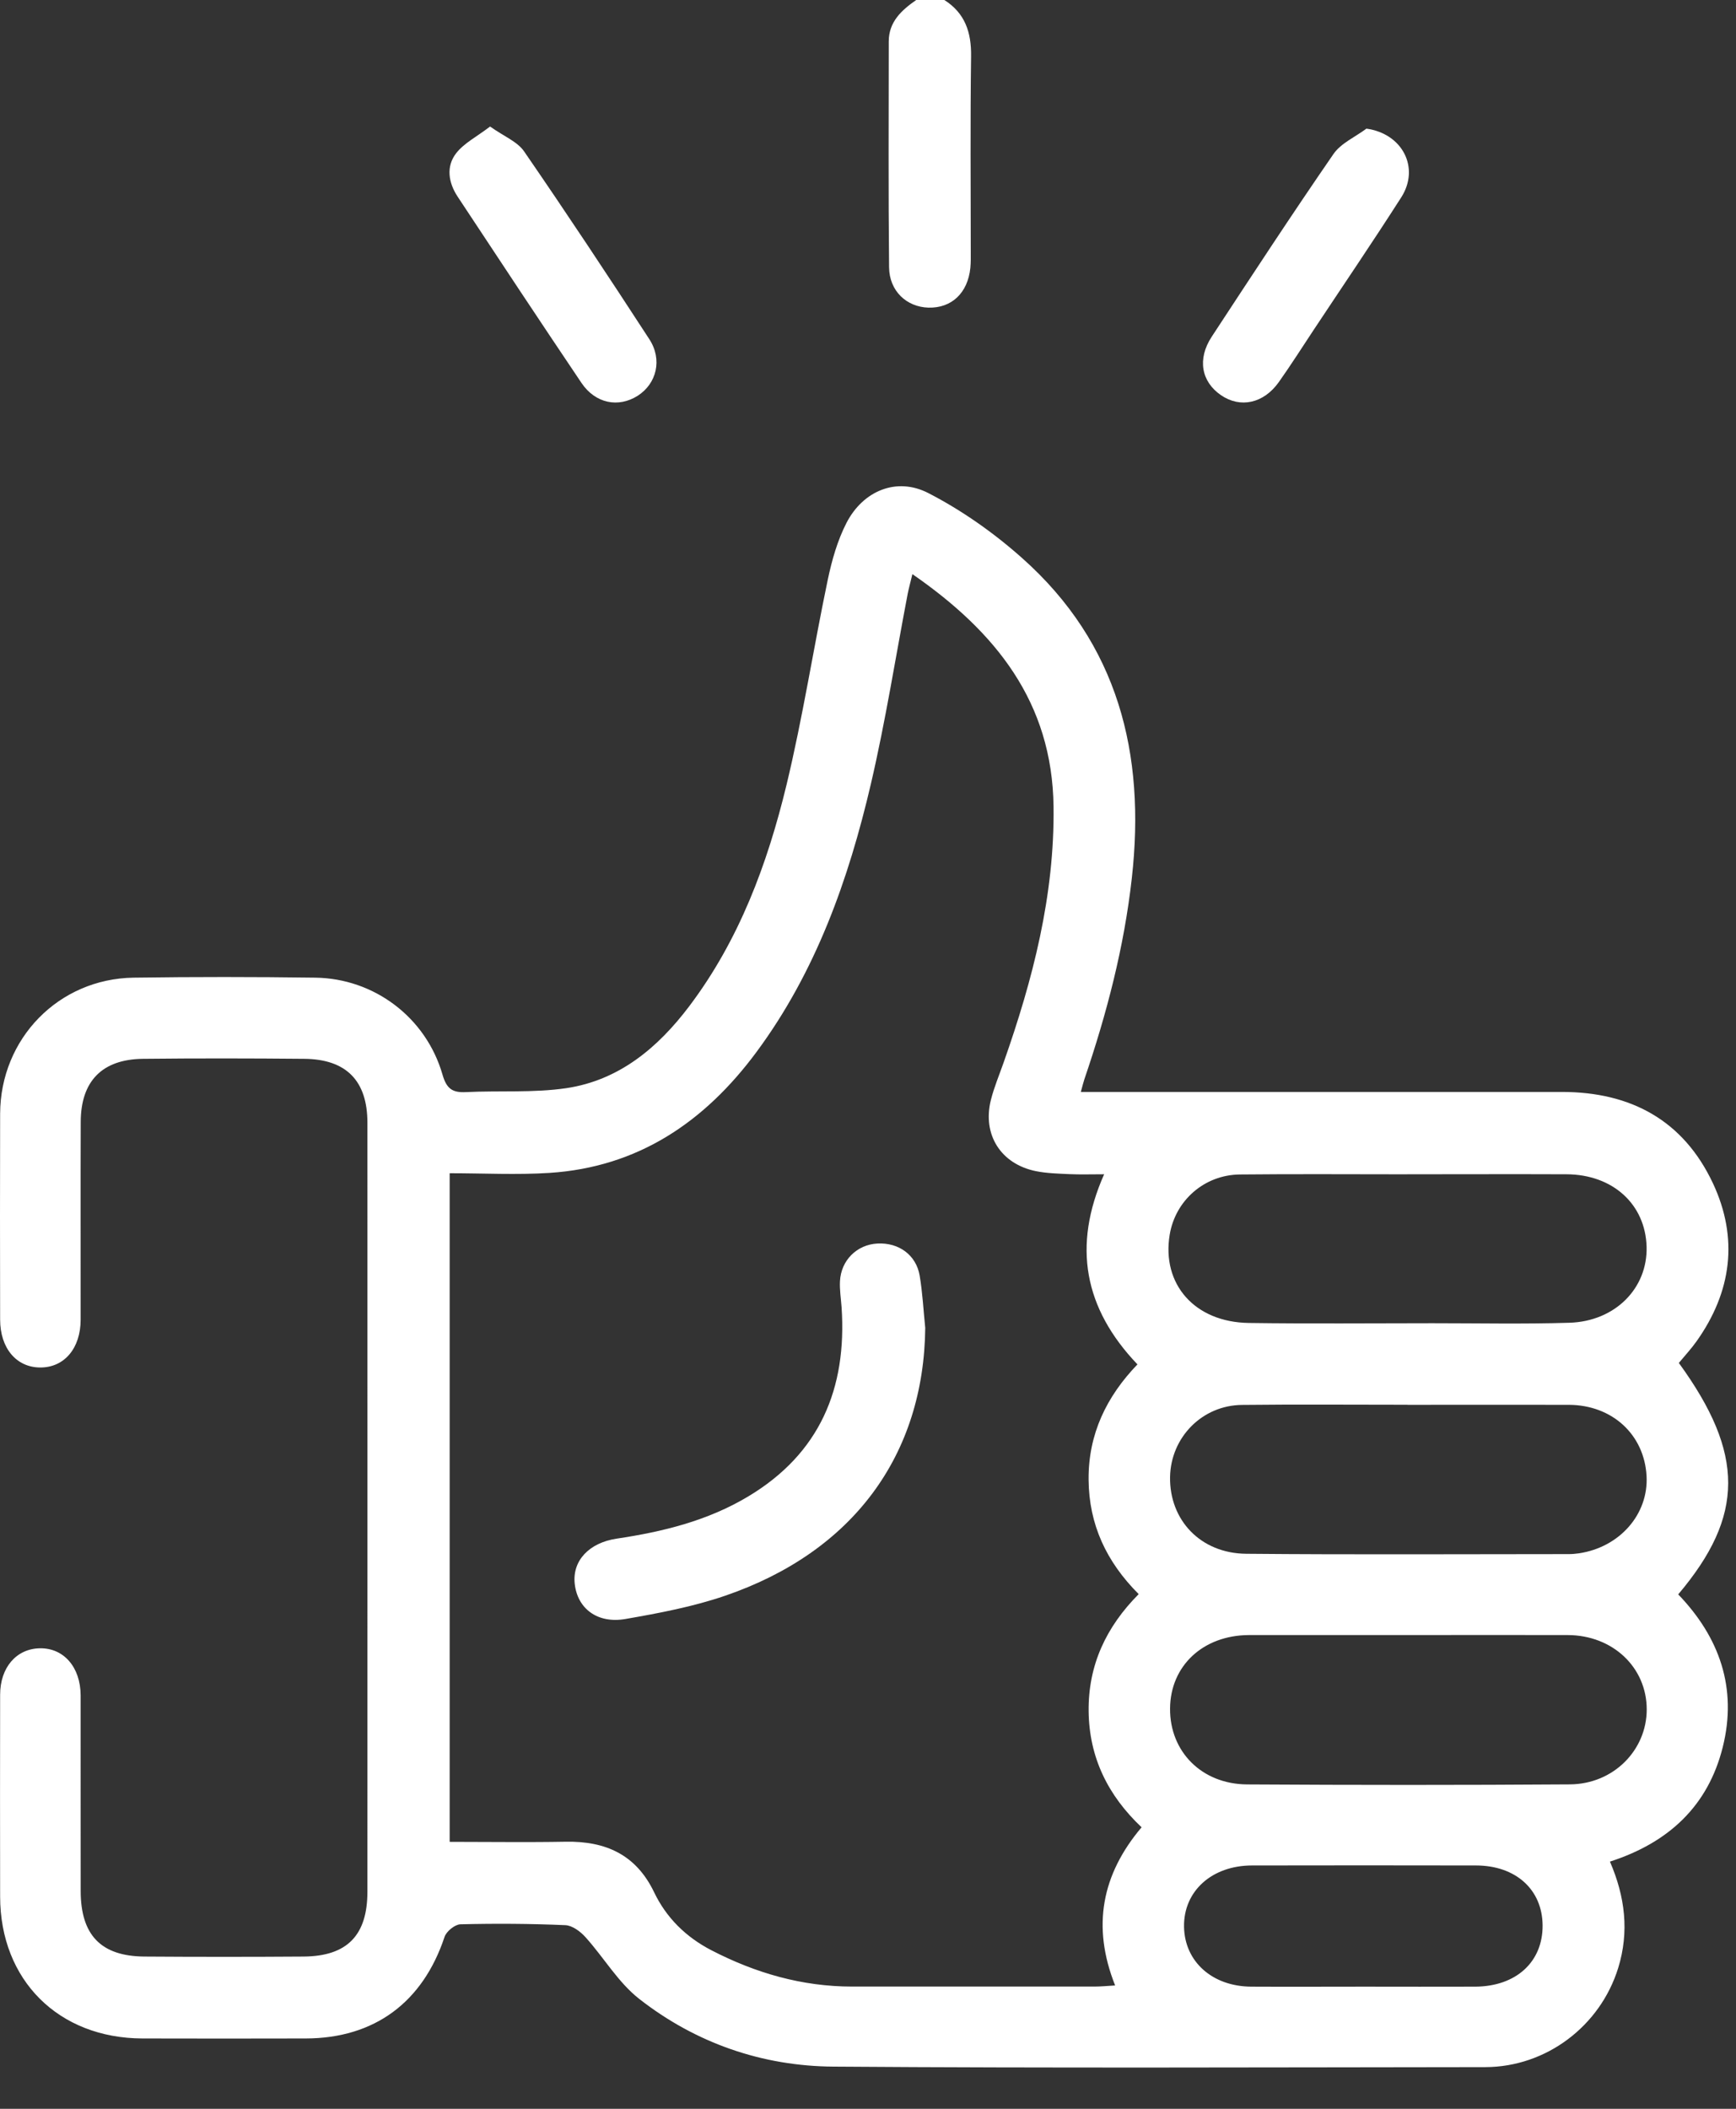
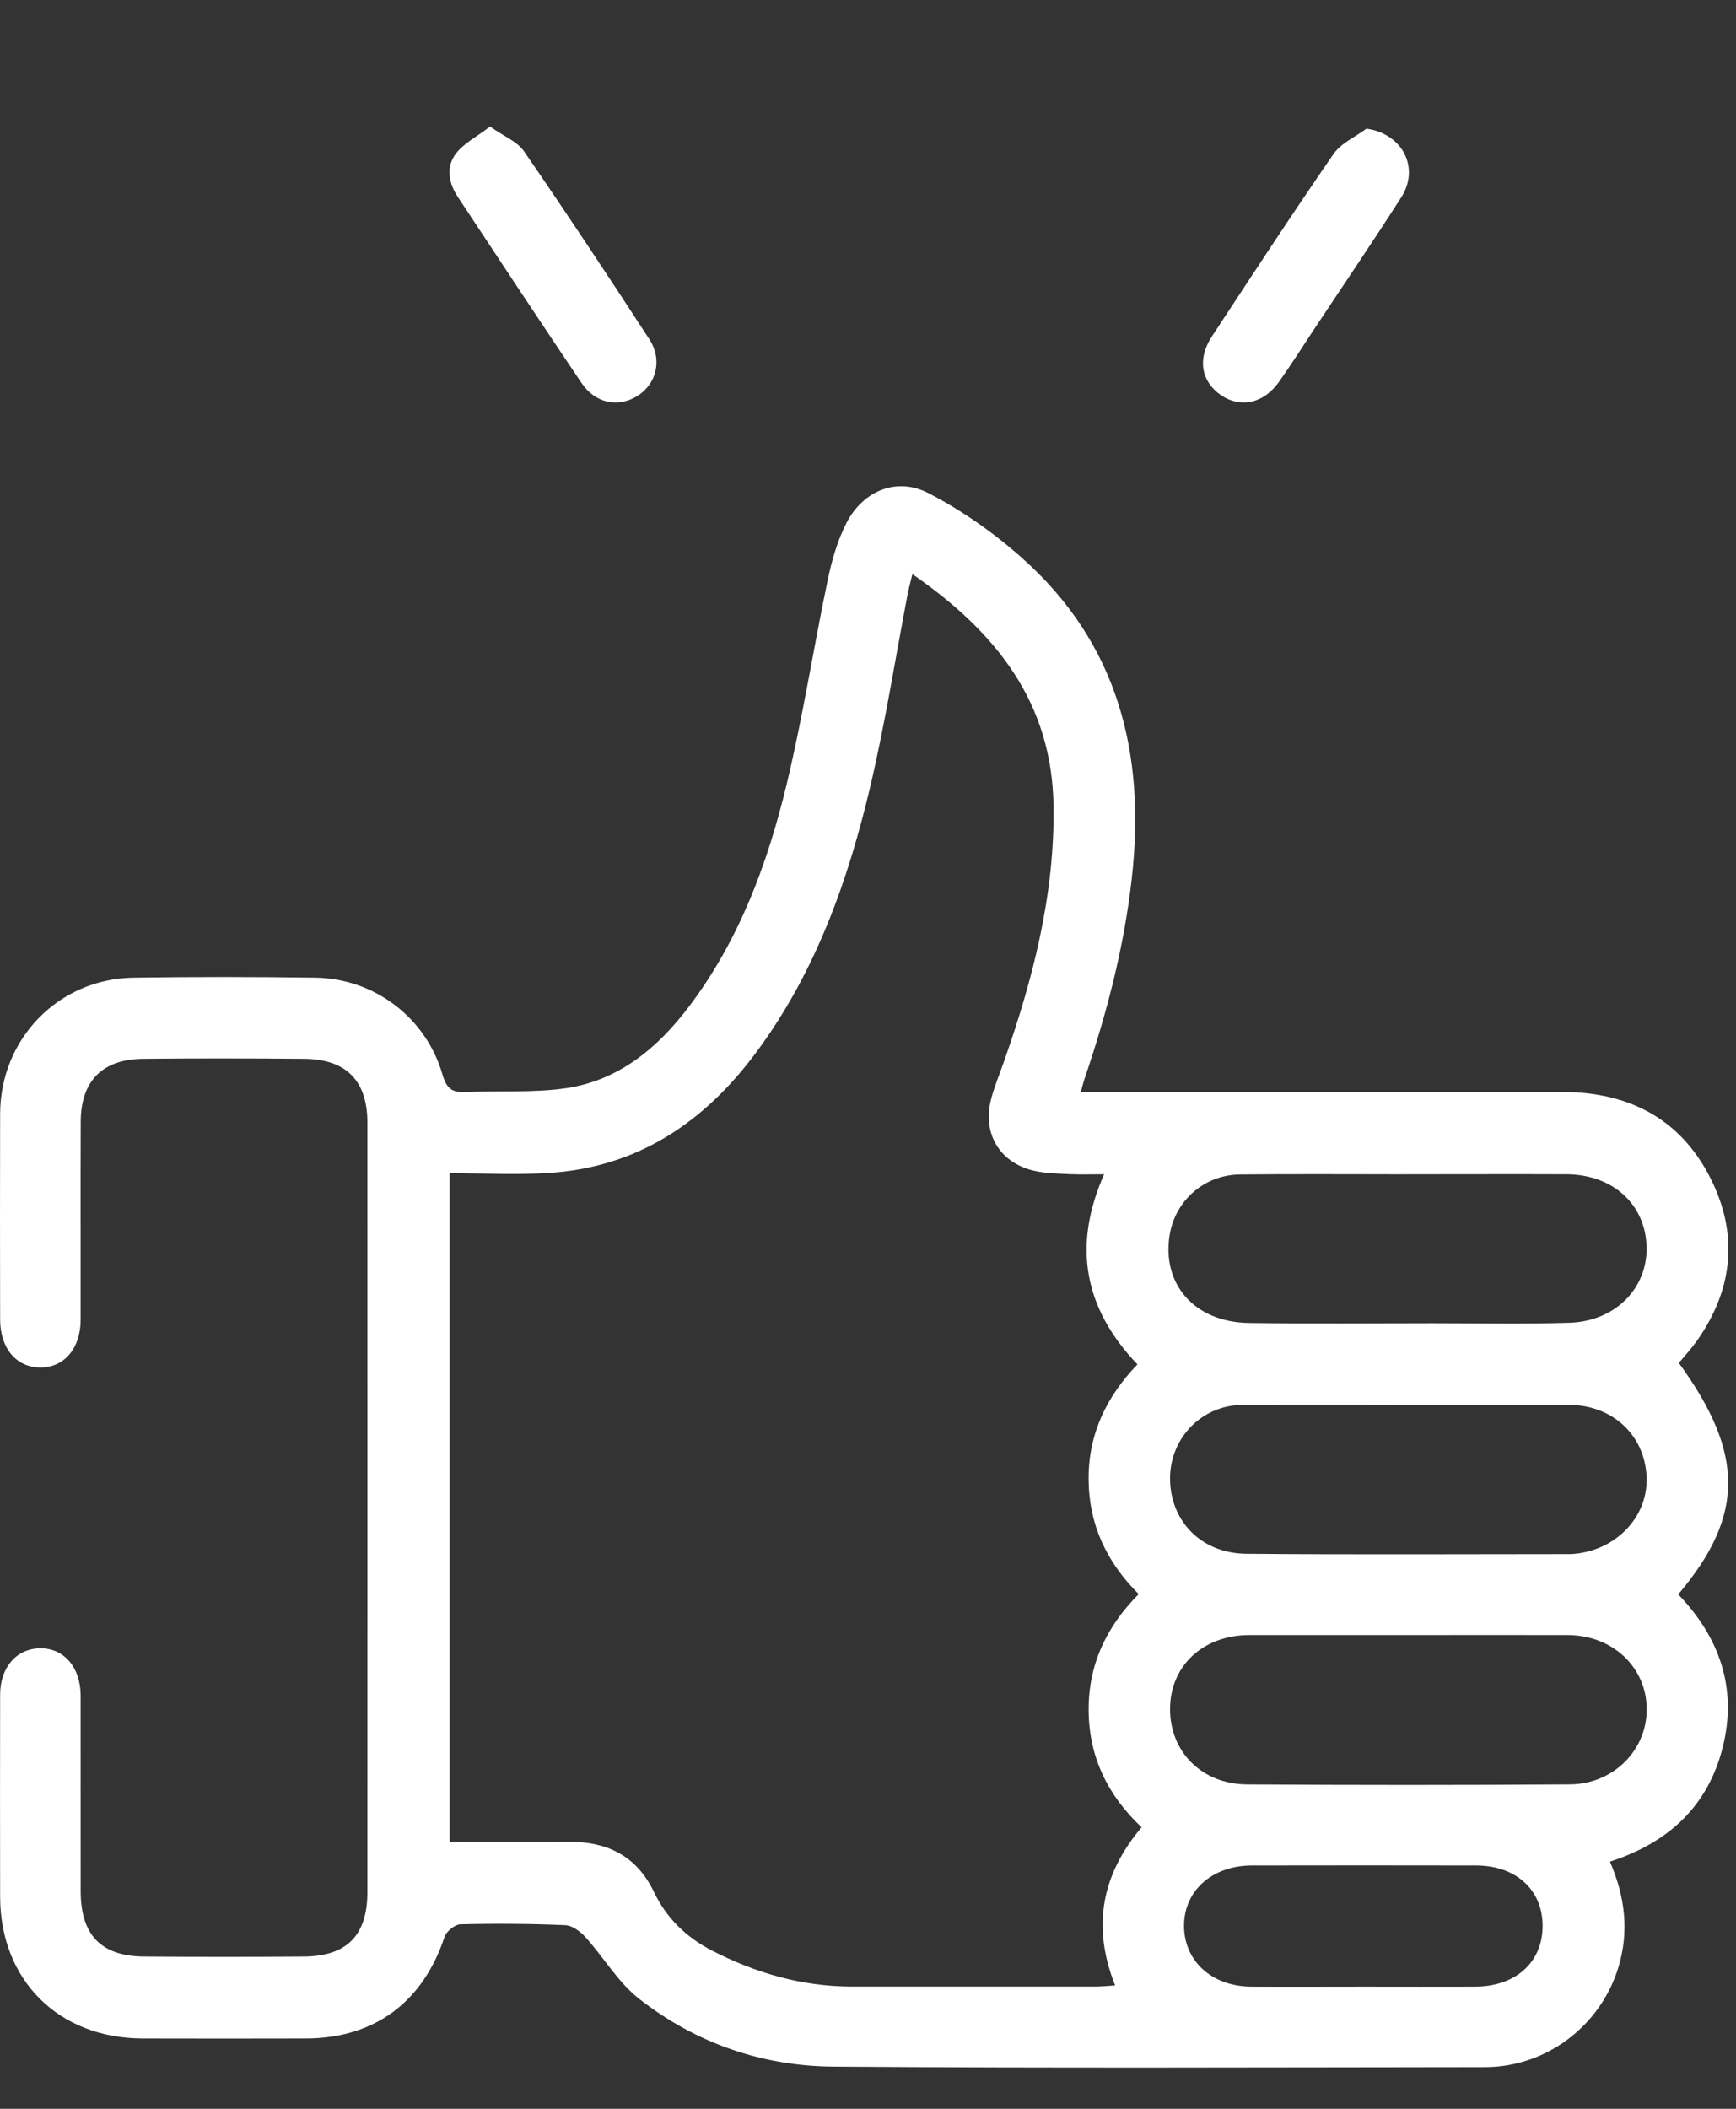
<svg xmlns="http://www.w3.org/2000/svg" width="42" height="51" viewBox="0 0 42 51" fill="none">
  <rect x="0" y="0" width="42" height="51" fill="#333333" stroke="none" />
-   <path d="M22.849 0.001C23.349 0.32 23.502 0.783 23.494 1.362C23.472 2.938 23.486 4.515 23.486 6.091C23.486 6.221 23.489 6.352 23.476 6.481C23.413 7.087 23.022 7.455 22.462 7.44C21.934 7.424 21.517 7.04 21.51 6.465C21.491 4.645 21.501 2.824 21.502 1.004C21.502 0.527 21.811 0.248 22.166 0H22.85L22.849 0.001Z" fill="white" />
  <path d="M26.15 26.408C26.419 26.408 26.612 26.408 26.805 26.408C30.466 26.408 34.127 26.408 37.788 26.408C39.452 26.408 40.725 27.092 41.442 28.617C42.065 29.946 41.896 31.243 41.044 32.441C40.913 32.625 40.758 32.791 40.617 32.962C42.211 35.154 42.211 36.658 40.602 38.559C41.599 39.595 42.036 40.824 41.68 42.251C41.324 43.678 40.368 44.565 38.95 45.022C39.318 45.87 39.42 46.72 39.15 47.594C38.714 49.002 37.407 49.989 35.935 49.992C30.68 49.997 25.424 50.018 20.169 49.98C18.441 49.969 16.834 49.412 15.465 48.342C14.955 47.943 14.607 47.339 14.163 46.847C14.041 46.711 13.845 46.566 13.677 46.559C12.831 46.522 11.985 46.517 11.139 46.538C11.005 46.542 10.799 46.709 10.755 46.843C10.229 48.425 9.059 49.295 7.399 49.299C6.082 49.302 4.763 49.303 3.446 49.299C1.414 49.293 0.006 47.888 0.003 45.869C0 44.242 0 42.614 0.003 40.987C0.003 40.328 0.396 39.874 0.961 39.863C1.54 39.851 1.949 40.318 1.951 41.004C1.953 42.583 1.949 44.161 1.952 45.739C1.955 46.8 2.445 47.309 3.49 47.318C4.775 47.327 6.061 47.327 7.346 47.318C8.397 47.31 8.889 46.806 8.889 45.75C8.889 39.551 8.891 33.351 8.889 27.152C8.889 26.139 8.379 25.616 7.362 25.607C6.06 25.595 4.758 25.593 3.457 25.607C2.471 25.619 1.957 26.146 1.953 27.13C1.947 28.724 1.953 30.319 1.951 31.913C1.951 32.607 1.557 33.072 0.977 33.072C0.398 33.072 0.004 32.608 0.003 31.914C0 30.255 -0.002 28.595 0.003 26.935C0.01 25.117 1.418 23.671 3.232 23.644C4.695 23.623 6.16 23.624 7.625 23.644C9.055 23.662 10.307 24.608 10.705 25.987C10.803 26.327 10.94 26.429 11.273 26.412C12.084 26.372 12.908 26.434 13.705 26.316C14.979 26.125 15.917 25.338 16.673 24.338C17.881 22.74 18.566 20.897 19.029 18.98C19.424 17.342 19.681 15.671 20.027 14.019C20.126 13.548 20.262 13.068 20.481 12.643C20.88 11.871 21.692 11.528 22.462 11.926C23.274 12.344 24.045 12.888 24.728 13.496C27.056 15.564 27.72 18.232 27.383 21.235C27.197 22.906 26.775 24.518 26.234 26.104C26.209 26.179 26.192 26.254 26.149 26.408H26.15ZM10.879 28.373V44.544C11.839 44.544 12.764 44.558 13.688 44.541C14.651 44.524 15.388 44.851 15.826 45.764C16.121 46.38 16.595 46.846 17.208 47.164C18.278 47.718 19.405 48.044 20.617 48.044C22.57 48.044 24.522 48.044 26.475 48.044C26.628 48.044 26.782 48.029 26.979 48.017C26.409 46.586 26.657 45.33 27.619 44.192C26.808 43.425 26.351 42.508 26.338 41.386C26.325 40.266 26.766 39.34 27.549 38.553C26.766 37.77 26.346 36.869 26.337 35.786C26.328 34.685 26.77 33.775 27.519 32.997C26.226 31.643 25.943 30.133 26.713 28.399C26.393 28.399 26.135 28.408 25.878 28.396C25.602 28.383 25.323 28.377 25.055 28.322C24.213 28.148 23.766 27.441 23.971 26.61C24.049 26.297 24.177 25.995 24.284 25.689C24.989 23.688 25.516 21.653 25.489 19.507C25.458 16.982 24.09 15.278 22.074 13.885C22.026 14.085 21.988 14.223 21.96 14.362C21.667 15.893 21.425 17.434 21.072 18.95C20.53 21.272 19.739 23.503 18.3 25.445C17.05 27.132 15.439 28.228 13.292 28.366C12.5 28.417 11.703 28.374 10.876 28.374L10.879 28.373ZM34.045 28.398V28.4C32.696 28.4 31.346 28.39 29.997 28.404C29.136 28.413 28.436 29.033 28.299 29.861C28.101 31.06 28.905 31.977 30.215 31.995C31.694 32.016 33.174 32.001 34.653 32.001C35.758 32.001 36.864 32.024 37.969 31.99C39.078 31.956 39.864 31.154 39.837 30.152C39.808 29.123 39.018 28.403 37.897 28.399C36.614 28.394 35.329 28.399 34.045 28.399V28.398ZM34.074 39.543C32.789 39.543 31.503 39.541 30.218 39.543C29.106 39.547 28.314 40.287 28.308 41.321C28.3 42.361 29.074 43.149 30.173 43.155C32.776 43.171 35.38 43.172 37.983 43.154C39.035 43.146 39.84 42.327 39.84 41.342C39.84 40.325 39.019 39.547 37.931 39.543C36.646 39.539 35.36 39.543 34.075 39.543H34.074ZM34.052 33.973C32.717 33.973 31.383 33.962 30.049 33.977C29.084 33.986 28.325 34.762 28.308 35.72C28.291 36.763 29.046 37.567 30.149 37.577C32.752 37.601 35.355 37.585 37.959 37.585C38.039 37.585 38.122 37.577 38.201 37.566C39.187 37.419 39.887 36.62 39.836 35.695C39.781 34.694 39.005 33.979 37.956 33.975C36.654 33.972 35.352 33.975 34.05 33.975L34.052 33.973ZM33.005 48.046C33.9 48.046 34.795 48.05 35.69 48.046C36.68 48.041 37.327 47.448 37.321 46.563C37.314 45.698 36.672 45.116 35.708 45.115C33.903 45.111 32.096 45.112 30.291 45.115C29.319 45.116 28.634 45.736 28.646 46.594C28.658 47.438 29.327 48.041 30.273 48.046C31.183 48.051 32.095 48.046 33.005 48.046V48.046Z" fill="white" />
-   <path d="M33.057 3.111C33.934 3.231 34.357 4.061 33.901 4.773C33.21 5.853 32.487 6.915 31.778 7.985C31.5 8.405 31.23 8.83 30.939 9.241C30.571 9.759 30.008 9.877 29.541 9.558C29.064 9.232 28.961 8.683 29.316 8.143C30.287 6.662 31.257 5.181 32.262 3.724C32.443 3.462 32.789 3.313 33.057 3.112V3.111Z" fill="white" />
+   <path d="M33.057 3.111C33.934 3.231 34.357 4.061 33.901 4.773C33.21 5.853 32.487 6.915 31.778 7.985C31.5 8.405 31.23 8.83 30.939 9.241C30.571 9.759 30.008 9.877 29.541 9.558C29.064 9.232 28.961 8.683 29.316 8.143C30.287 6.662 31.257 5.181 32.262 3.724C32.443 3.462 32.789 3.313 33.057 3.112V3.111" fill="white" />
  <path d="M11.857 3.06C12.191 3.298 12.518 3.424 12.681 3.663C13.713 5.162 14.718 6.679 15.71 8.204C16.031 8.697 15.885 9.279 15.43 9.57C14.962 9.868 14.405 9.76 14.068 9.261C13.061 7.766 12.066 6.262 11.072 4.756C10.85 4.42 10.786 4.028 11.036 3.706C11.227 3.461 11.535 3.306 11.857 3.06V3.06Z" fill="white" />
-   <path d="M22.385 32.109C22.354 35.19 20.639 37.532 17.543 38.592C16.767 38.858 15.945 39.013 15.134 39.154C14.448 39.274 13.966 38.897 13.904 38.296C13.846 37.745 14.252 37.31 14.92 37.211C16.035 37.045 17.119 36.779 18.098 36.193C19.834 35.155 20.493 33.58 20.361 31.616C20.346 31.406 20.311 31.193 20.322 30.984C20.348 30.477 20.734 30.1 21.227 30.074C21.742 30.046 22.165 30.349 22.25 30.85C22.32 31.265 22.341 31.689 22.384 32.107L22.385 32.109Z" fill="white" />
</svg>